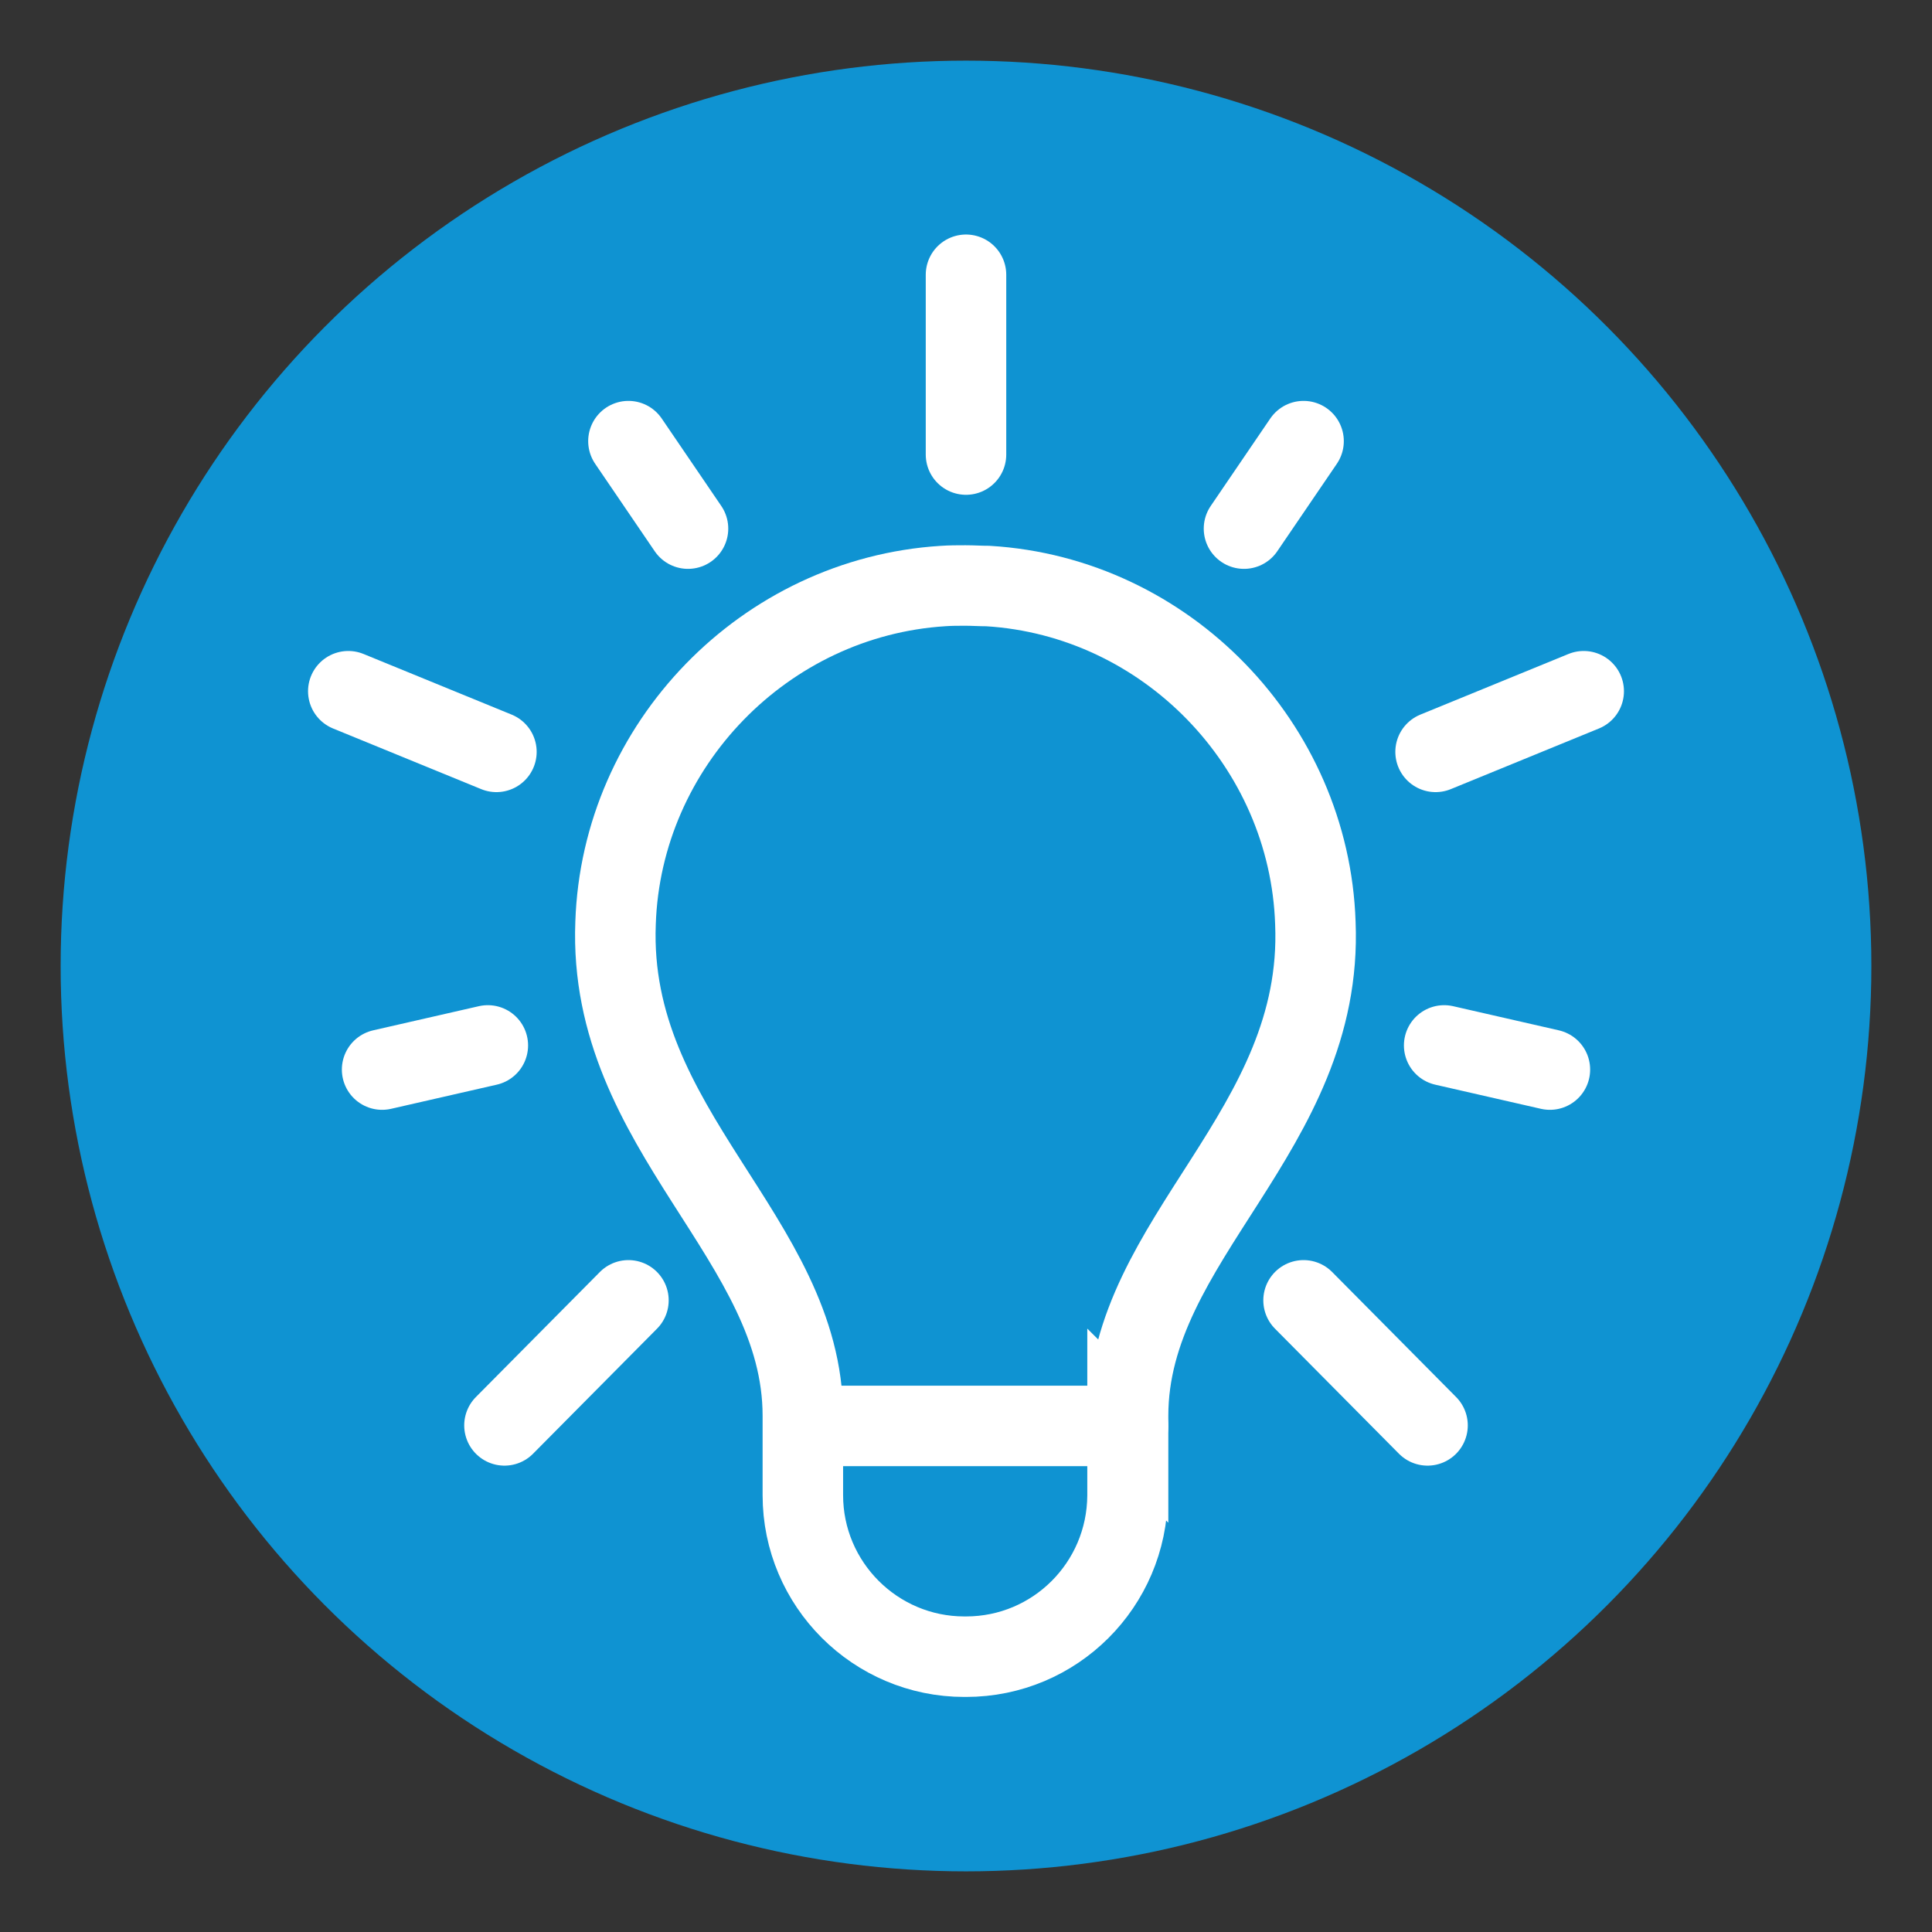
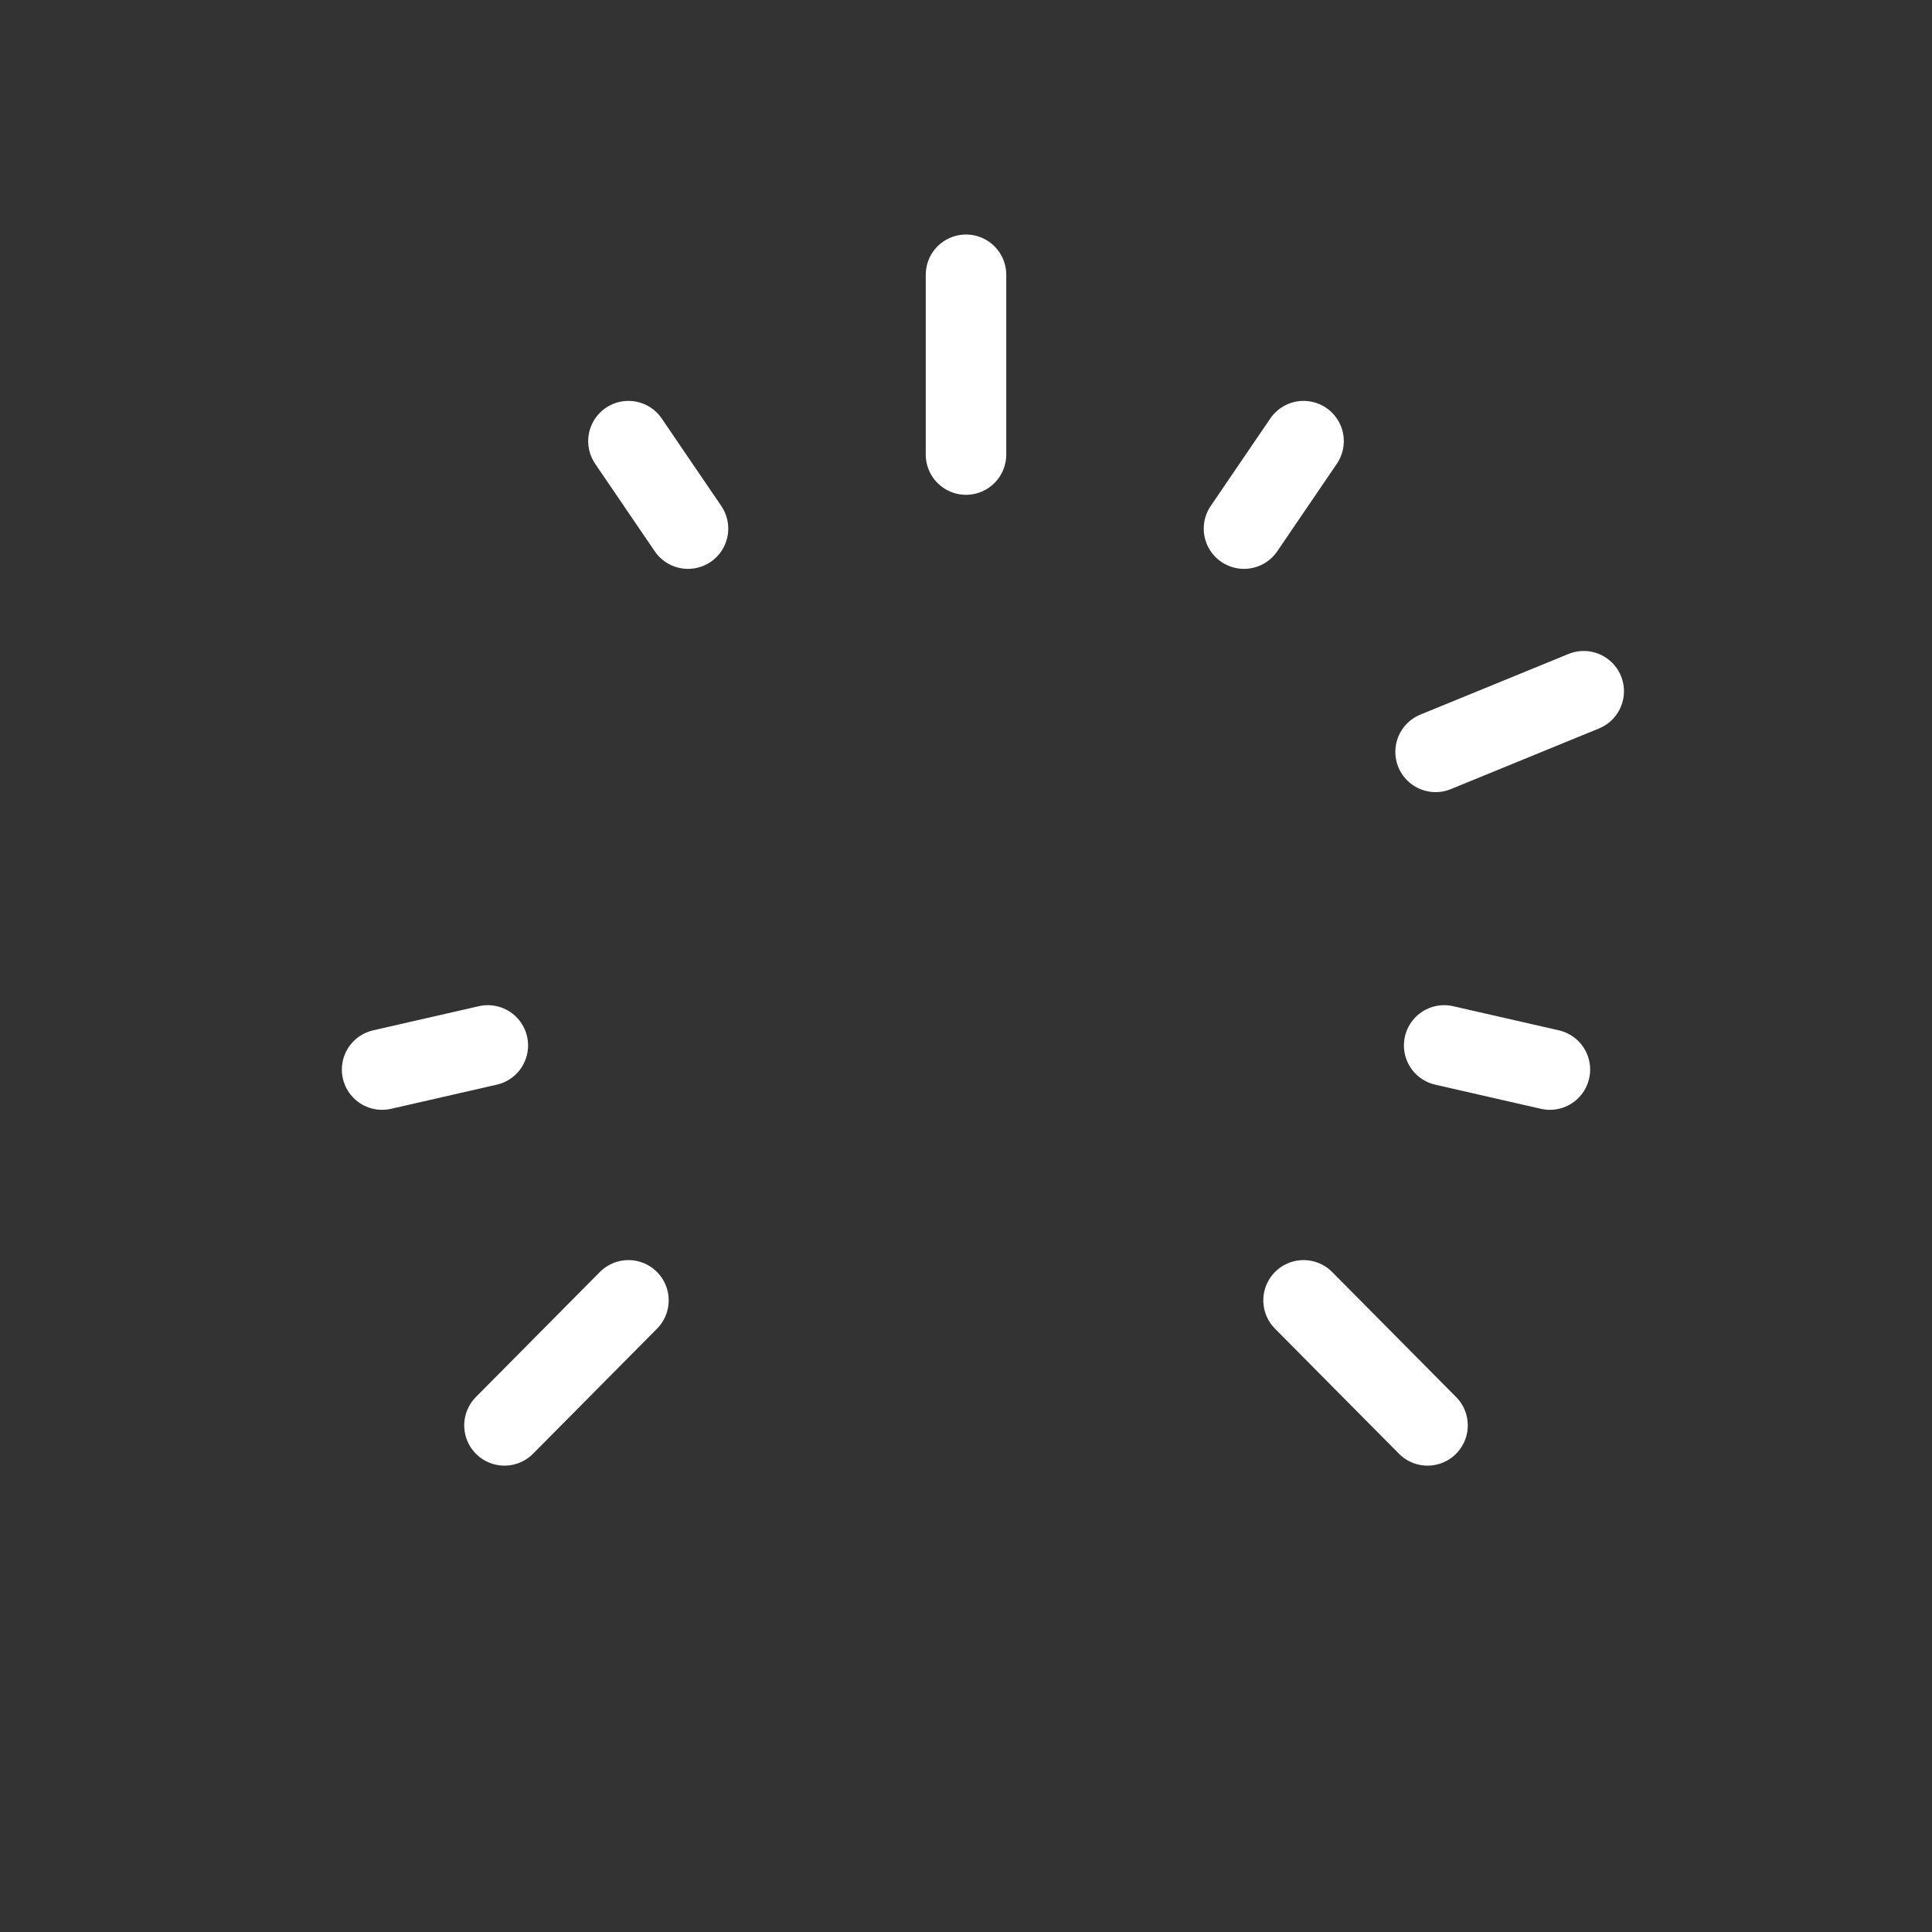
<svg xmlns="http://www.w3.org/2000/svg" viewBox="0 0 36 36">
  <rect x="0" y="0" width="36" height="36" fill="#333333" stroke="none" />
-   <circle cx="18" cy="18" fill="#0f93d2" r="16.87" />
  <g fill="none" stroke="#fff" stroke-linecap="round" stroke-miterlimit="10" stroke-width="1.5">
-     <path d="m21.02 26.57v-.19c0-3.3 3.65-5.31 3.49-9.18-.11-3.32-2.78-6.08-6.1-6.28-.14 0-.28-.01-.42-.01s-.28 0-.42.01c-3.32.21-5.99 2.96-6.1 6.28-.15 3.87 3.49 5.88 3.49 9.18v1.48c0 1.66 1.35 3.01 3.01 3.01h.03c1.66 0 3-1.34 3.01-3v-1.31z" />
    <path d="m18 8.47v-3.35" />
    <path d="m12.82 9.85-1.11-1.63" />
-     <path d="m9.25 14.01-2.76-1.13" />
    <path d="m26.75 14.01 2.76-1.13" />
    <path d="m9.09 19.48-1.97.45" />
    <path d="m11.71 24.23-2.31 2.33" />
    <path d="m23.18 9.85 1.11-1.63" />
    <path d="m26.91 19.48 1.97.45" />
    <path d="m24.29 24.23 2.31 2.33" />
-     <path d="m21.02 26.57h-6.04" />
  </g>
</svg>